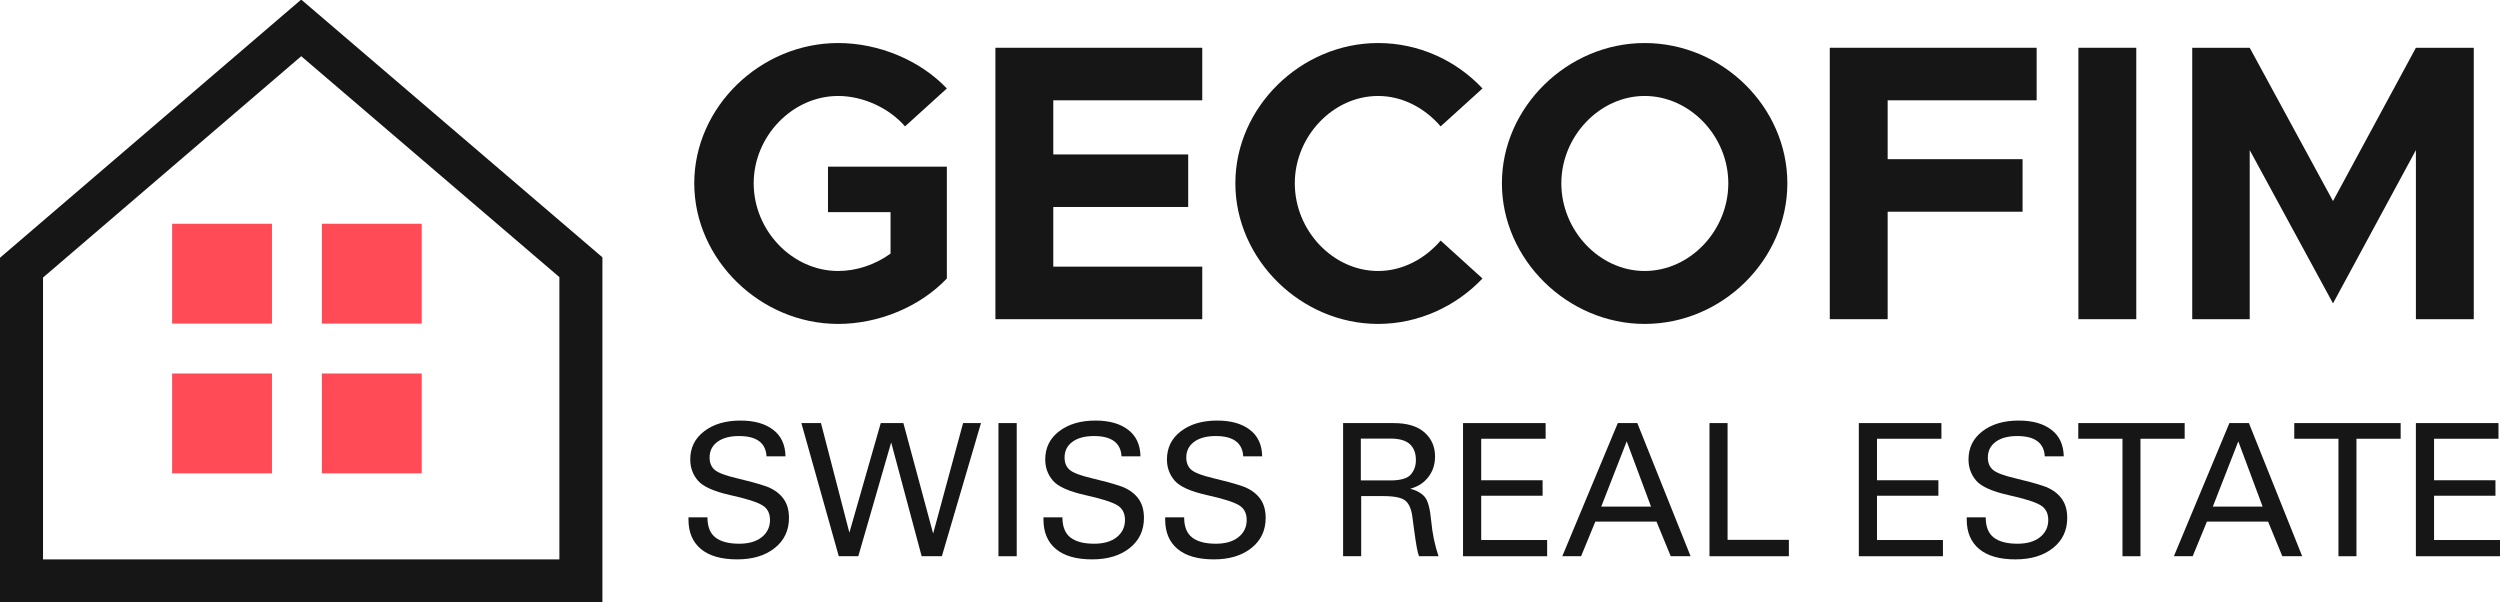
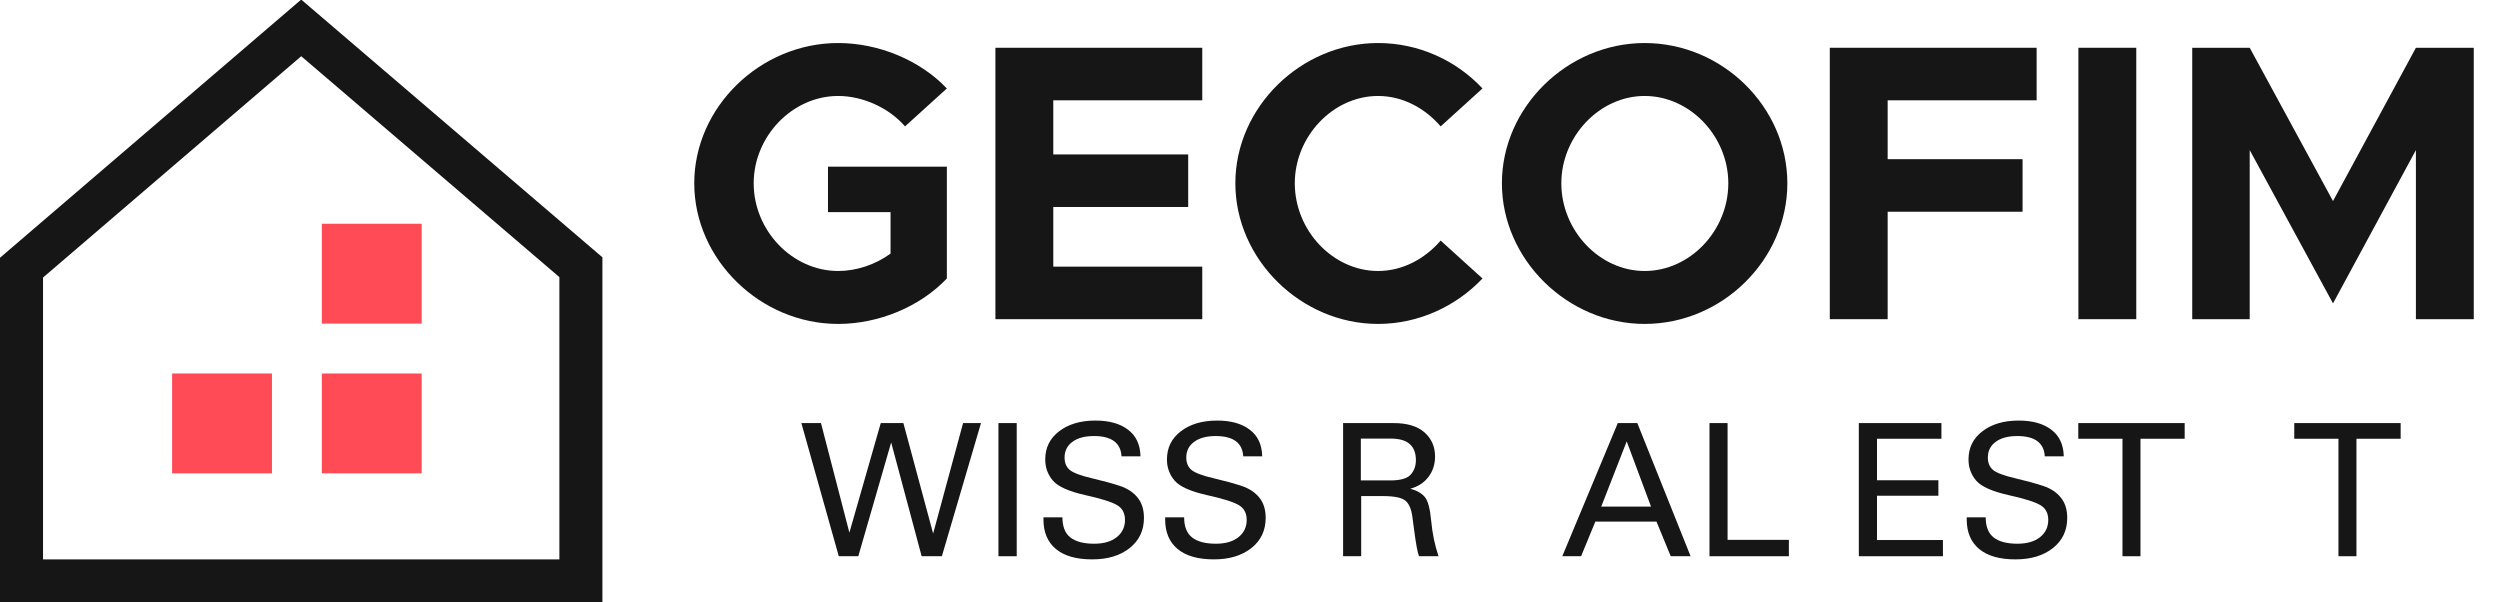
<svg xmlns="http://www.w3.org/2000/svg" width="830" height="200" viewBox="0 0 830 200" fill="none">
  <path fill-rule="evenodd" clip-rule="evenodd" d="M100.008 18.666L14.286 92.142V185.714H185.714V92.006L100.008 18.666ZM200 85.429V200H0V85.571L99.833 0H100.167L200 85.429Z" fill="#171616" />
-   <rect x="57.143" y="74.286" width="33.145" height="33.145" fill="#FF4B55" />
  <rect x="57.143" y="123.999" width="33.145" height="33.145" fill="#FF4B55" />
  <rect x="106.853" y="123.999" width="33.145" height="33.145" fill="#FF4B55" />
  <rect x="106.853" y="74.286" width="33.145" height="33.145" fill="#FF4B55" />
  <path d="M274.891 70.424V55.34H314.357V92.46C305.4 101.903 291.638 107.544 278.267 107.544C252.432 107.544 230.492 86.164 230.492 60.849C230.492 35.534 252.432 14.286 278.267 14.286C291.638 14.286 305.4 19.926 314.357 29.369L300.466 41.961C295.144 35.797 286.446 31.862 278.267 31.862C263.078 31.862 250.225 45.24 250.225 60.849C250.225 76.589 263.078 89.968 278.267 89.968C284.368 89.968 290.6 87.869 295.663 84.196V70.424H274.891Z" fill="#171616" />
  <path d="M399.152 33.304H349.69V51.274H394.479V68.719H349.69V88.525H399.152V105.97H330.476V15.86H399.152V33.304Z" fill="#171616" />
  <path d="M457.524 107.544C431.949 107.544 410.139 86.164 410.139 60.849C410.139 35.534 431.949 14.286 457.524 14.286C471.025 14.286 483.488 20.057 492.186 29.369L478.295 41.961C473.102 35.928 465.702 31.862 457.524 31.862C442.594 31.862 429.872 45.24 429.872 60.849C429.872 76.589 442.594 89.968 457.524 89.968C465.702 89.968 473.102 85.901 478.295 79.868L492.186 92.46C483.488 101.641 471.025 107.544 457.524 107.544Z" fill="#171616" />
  <path d="M546.016 107.544C520.441 107.544 498.631 86.164 498.631 60.849C498.631 35.534 520.441 14.286 546.016 14.286C571.85 14.286 593.401 35.534 593.401 60.849C593.401 86.164 571.85 107.544 546.016 107.544ZM546.016 89.968C561.075 89.968 573.798 76.589 573.798 60.849C573.798 45.24 561.075 31.862 546.016 31.862C531.086 31.862 518.364 45.24 518.364 60.849C518.364 76.589 531.086 89.968 546.016 89.968Z" fill="#171616" />
  <path d="M676.165 33.304H626.703V52.848H671.492V70.293H626.703V105.97H607.489V15.86H676.165V33.304Z" fill="#171616" />
  <path d="M690.029 105.97V15.86H709.243V105.97H690.029Z" fill="#171616" />
  <path d="M727.821 105.97V15.86H746.905L774.557 66.751L802.079 15.86H821.293V105.97H802.079V49.831L774.557 100.723L746.905 49.831V105.97H727.821Z" fill="#171616" />
-   <path d="M254.485 151.493C254.367 149.281 253.548 147.607 252.03 146.472C250.511 145.336 248.283 144.768 245.344 144.768C242.288 144.768 239.891 145.416 238.156 146.711C236.44 147.986 235.582 149.719 235.582 151.911C235.582 153.685 236.164 155.059 237.328 156.036C238.491 156.992 240.897 157.899 244.546 158.756C248.214 159.612 251.32 160.459 253.864 161.296C256.408 162.133 258.39 163.428 259.81 165.181C261.23 166.915 261.94 169.166 261.94 171.936C261.94 176.1 260.362 179.438 257.207 181.948C254.051 184.459 249.9 185.714 244.753 185.714C239.487 185.714 235.474 184.569 232.713 182.277C229.952 179.986 228.571 176.718 228.571 172.474V171.757H234.872C234.872 174.845 235.76 177.077 237.535 178.452C239.31 179.826 241.933 180.514 245.403 180.514C248.598 180.514 251.103 179.786 252.917 178.332C254.732 176.877 255.639 174.975 255.639 172.623C255.639 170.352 254.761 168.708 253.006 167.692C251.271 166.656 247.711 165.54 242.327 164.345C236.943 163.129 233.403 161.535 231.707 159.562C230.011 157.57 229.163 155.229 229.163 152.539C229.163 148.653 230.701 145.535 233.778 143.184C236.874 140.813 240.887 139.627 245.818 139.627C250.413 139.627 254.032 140.644 256.674 142.676C259.337 144.688 260.707 147.627 260.786 151.493H254.485Z" fill="#171616" />
  <path d="M272.56 140.464L281.996 176.838L292.409 140.464H299.923L309.803 177.136L319.743 140.464H325.689L312.702 184.668H305.987L295.87 146.89L284.954 184.668H278.476L266.052 140.464H272.56Z" fill="#171616" />
  <path d="M337.551 140.464V184.668H331.487V140.464H337.551Z" fill="#171616" />
  <path d="M372.339 151.493C372.221 149.281 371.402 147.607 369.884 146.472C368.365 145.336 366.137 144.768 363.198 144.768C360.142 144.768 357.745 145.416 356.01 146.711C354.294 147.986 353.436 149.719 353.436 151.911C353.436 153.685 354.018 155.059 355.182 156.036C356.345 156.992 358.751 157.899 362.4 158.756C366.068 159.612 369.174 160.459 371.718 161.296C374.262 162.133 376.244 163.428 377.664 165.181C379.084 166.915 379.794 169.166 379.794 171.936C379.794 176.1 378.216 179.438 375.061 181.948C371.905 184.459 367.754 185.714 362.607 185.714C357.341 185.714 353.328 184.569 350.567 182.277C347.806 179.986 346.426 176.718 346.426 172.474V171.757H352.726C352.726 174.845 353.614 177.077 355.389 178.452C357.164 179.826 359.787 180.514 363.258 180.514C366.452 180.514 368.957 179.786 370.771 178.332C372.586 176.877 373.493 174.975 373.493 172.623C373.493 170.352 372.615 168.708 370.86 167.692C369.125 166.656 365.565 165.54 360.181 164.345C354.797 163.129 351.257 161.535 349.561 159.562C347.865 157.57 347.017 155.229 347.017 152.539C347.017 148.653 348.555 145.535 351.632 143.184C354.728 140.813 358.741 139.627 363.672 139.627C368.267 139.627 371.886 140.644 374.528 142.676C377.191 144.688 378.561 147.627 378.64 151.493H372.339Z" fill="#171616" />
  <path d="M412.748 151.493C412.63 149.281 411.811 147.607 410.293 146.472C408.774 145.336 406.546 144.768 403.607 144.768C400.55 144.768 398.154 145.416 396.419 146.711C394.703 147.986 393.845 149.719 393.845 151.911C393.845 153.685 394.427 155.059 395.591 156.036C396.754 156.992 399.16 157.899 402.809 158.756C406.477 159.612 409.583 160.459 412.127 161.296C414.671 162.133 416.653 163.428 418.073 165.181C419.493 166.915 420.203 169.166 420.203 171.936C420.203 176.1 418.625 179.438 415.47 181.948C412.314 184.459 408.163 185.714 403.016 185.714C397.75 185.714 393.737 184.569 390.976 182.277C388.215 179.986 386.834 176.718 386.834 172.474V171.757H393.135C393.135 174.845 394.023 177.077 395.798 178.452C397.573 179.826 400.195 180.514 403.666 180.514C406.861 180.514 409.366 179.786 411.18 178.332C412.995 176.877 413.902 174.975 413.902 172.623C413.902 170.352 413.024 168.708 411.269 167.692C409.533 166.656 405.974 165.54 400.59 164.345C395.206 163.129 391.666 161.535 389.97 159.562C388.274 157.57 387.426 155.229 387.426 152.539C387.426 148.653 388.964 145.535 392.041 143.184C395.137 140.813 399.15 139.627 404.081 139.627C408.676 139.627 412.294 140.644 414.937 142.676C417.599 144.688 418.97 147.627 419.049 151.493H412.748Z" fill="#171616" />
  <path d="M462.682 140.464C467.198 140.464 470.62 141.5 472.947 143.573C475.274 145.645 476.438 148.305 476.438 151.553C476.438 154.183 475.698 156.454 474.219 158.367C472.76 160.28 470.758 161.575 468.214 162.252C470.403 162.85 472.01 163.767 473.036 165.002C474.081 166.237 474.791 168.907 475.166 173.012C475.54 177.097 476.349 180.982 477.591 184.668H471.113C470.857 184.031 470.6 183.014 470.344 181.62C470.087 180.205 469.792 178.232 469.456 175.702L468.924 171.697C468.589 169.027 467.8 167.194 466.557 166.198C465.315 165.201 462.879 164.703 459.251 164.703H451.914V184.668H445.909V140.464H462.682ZM461.558 159.503C464.95 159.503 467.218 158.855 468.362 157.56C469.506 156.265 470.078 154.671 470.078 152.778C470.078 150.427 469.397 148.643 468.036 147.428C466.695 146.213 464.556 145.605 461.617 145.605H451.796V159.503H461.558Z" fill="#171616" />
-   <path d="M513.149 140.464V145.665H491.761V159.443H512.143V164.584H491.761V179.288H513.652V184.668H485.726V140.464H513.149Z" fill="#171616" />
-   <path d="M543.589 140.464L561.278 184.668H554.682L549.949 173.161H529.655L524.922 184.668H518.681L537.11 140.464H543.589ZM531.608 168.2H548.144L540.068 146.531L531.608 168.2Z" fill="#171616" />
+   <path d="M543.589 140.464L561.278 184.668H554.682L549.949 173.161H529.655L524.922 184.668H518.681L537.11 140.464ZM531.608 168.2H548.144L540.068 146.531L531.608 168.2Z" fill="#171616" />
  <path d="M573.555 140.464V179.229H593.907V184.668H567.55V140.464H573.555Z" fill="#171616" />
  <path d="M644.551 140.464V145.665H623.164V159.443H643.546V164.584H623.164V179.288H645.054V184.668H617.129V140.464H644.551Z" fill="#171616" />
  <path d="M678.866 151.493C678.748 149.281 677.93 147.607 676.411 146.472C674.893 145.336 672.664 144.768 669.726 144.768C666.669 144.768 664.273 145.416 662.537 146.711C660.821 147.986 659.964 149.719 659.964 151.911C659.964 153.685 660.545 155.059 661.709 156.036C662.872 156.992 665.278 157.899 668.927 158.756C672.595 159.612 675.701 160.459 678.245 161.296C680.789 162.133 682.771 163.428 684.191 165.181C685.611 166.915 686.321 169.166 686.321 171.936C686.321 176.1 684.743 179.438 681.588 181.948C678.432 184.459 674.281 185.714 669.134 185.714C663.868 185.714 659.855 184.569 657.094 182.277C654.333 179.986 652.953 176.718 652.953 172.474V171.757H659.254C659.254 174.845 660.141 177.077 661.916 178.452C663.691 179.826 666.314 180.514 669.785 180.514C672.98 180.514 675.484 179.786 677.298 178.332C679.113 176.877 680.02 174.975 680.02 172.623C680.02 170.352 679.142 168.708 677.387 167.692C675.652 166.656 672.092 165.54 666.708 164.345C661.324 163.129 657.784 161.535 656.088 159.562C654.392 157.57 653.544 155.229 653.544 152.539C653.544 148.653 655.083 145.535 658.159 143.184C661.255 140.813 665.269 139.627 670.199 139.627C674.794 139.627 678.413 140.644 681.055 142.676C683.718 144.688 685.088 147.627 685.167 151.493H678.866Z" fill="#171616" />
  <path d="M725.31 140.464V145.665H710.637V184.668H704.662V145.665H689.989V140.464H725.31Z" fill="#171616" />
-   <path d="M746.638 140.464L764.328 184.668H757.732L752.998 173.161H732.705L727.972 184.668H721.73L740.16 140.464H746.638ZM734.658 168.2H751.194L743.118 146.531L734.658 168.2Z" fill="#171616" />
  <path d="M797.016 140.464V145.665H782.344V184.668H776.368V145.665H761.696V140.464H797.016Z" fill="#171616" />
-   <path d="M829.497 140.464V145.665H808.109V159.443H828.491V164.584H808.109V179.288H830V184.668H802.075V140.464H829.497Z" fill="#171616" />
</svg>